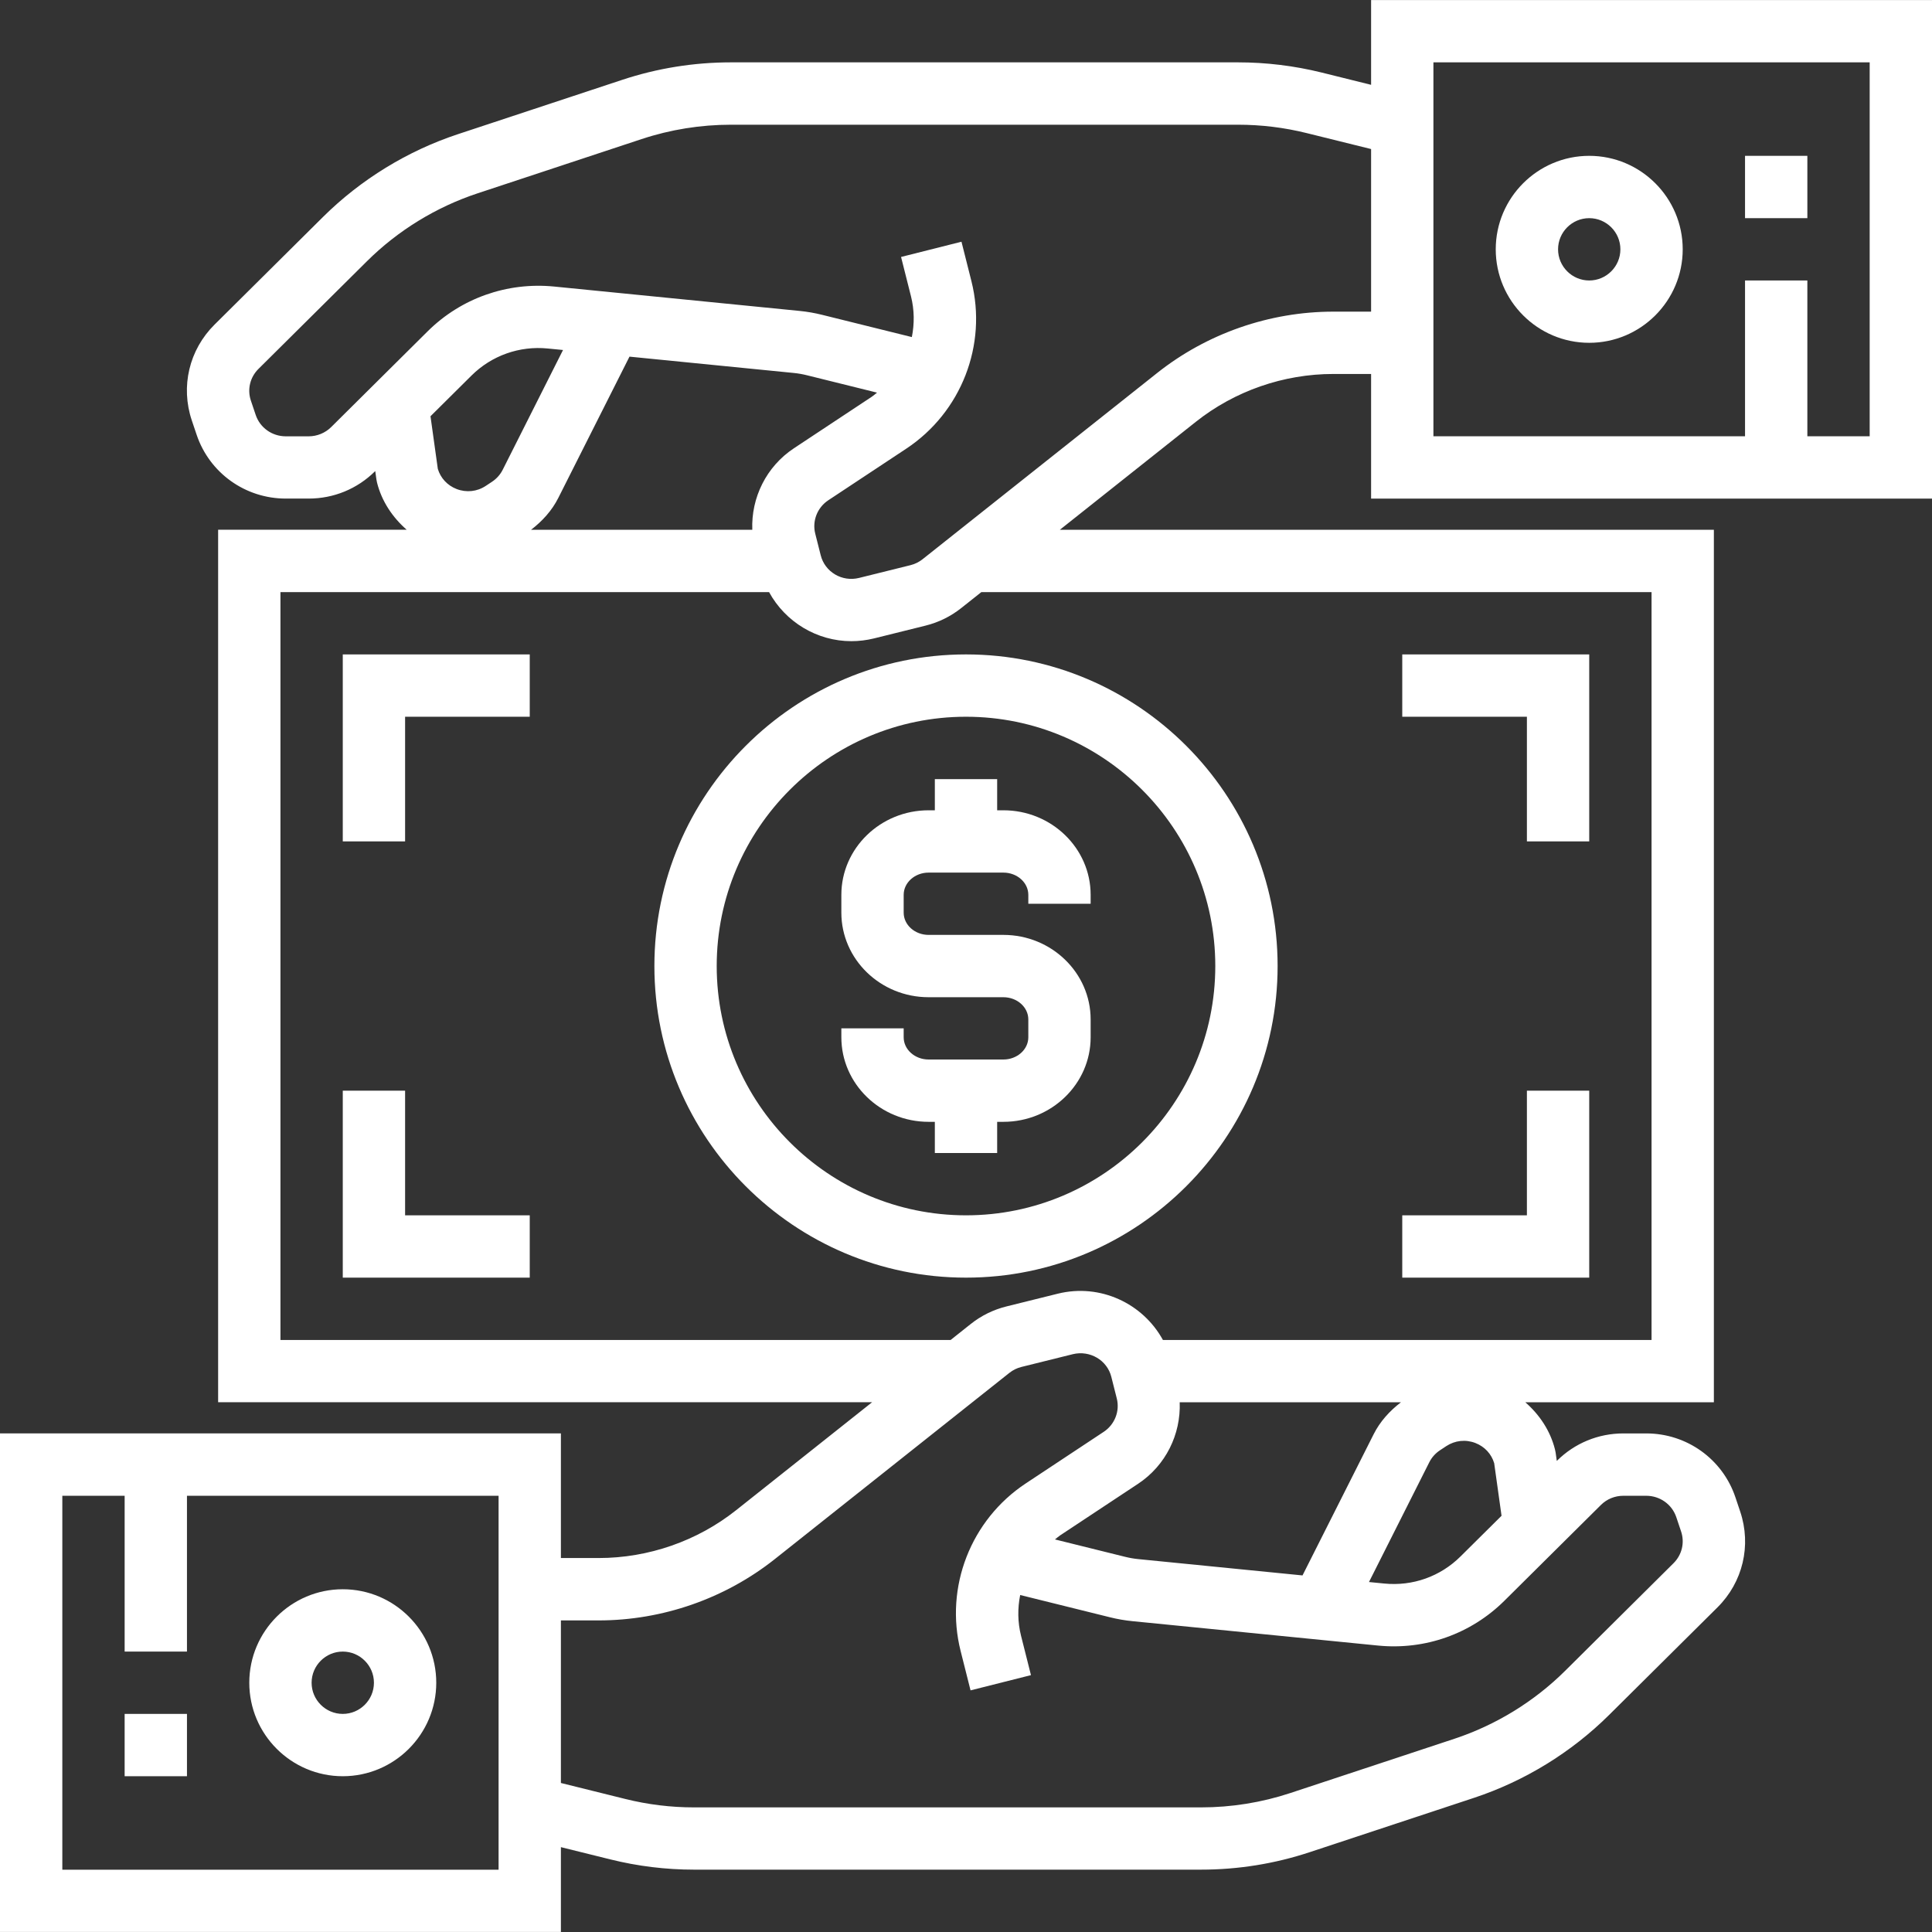
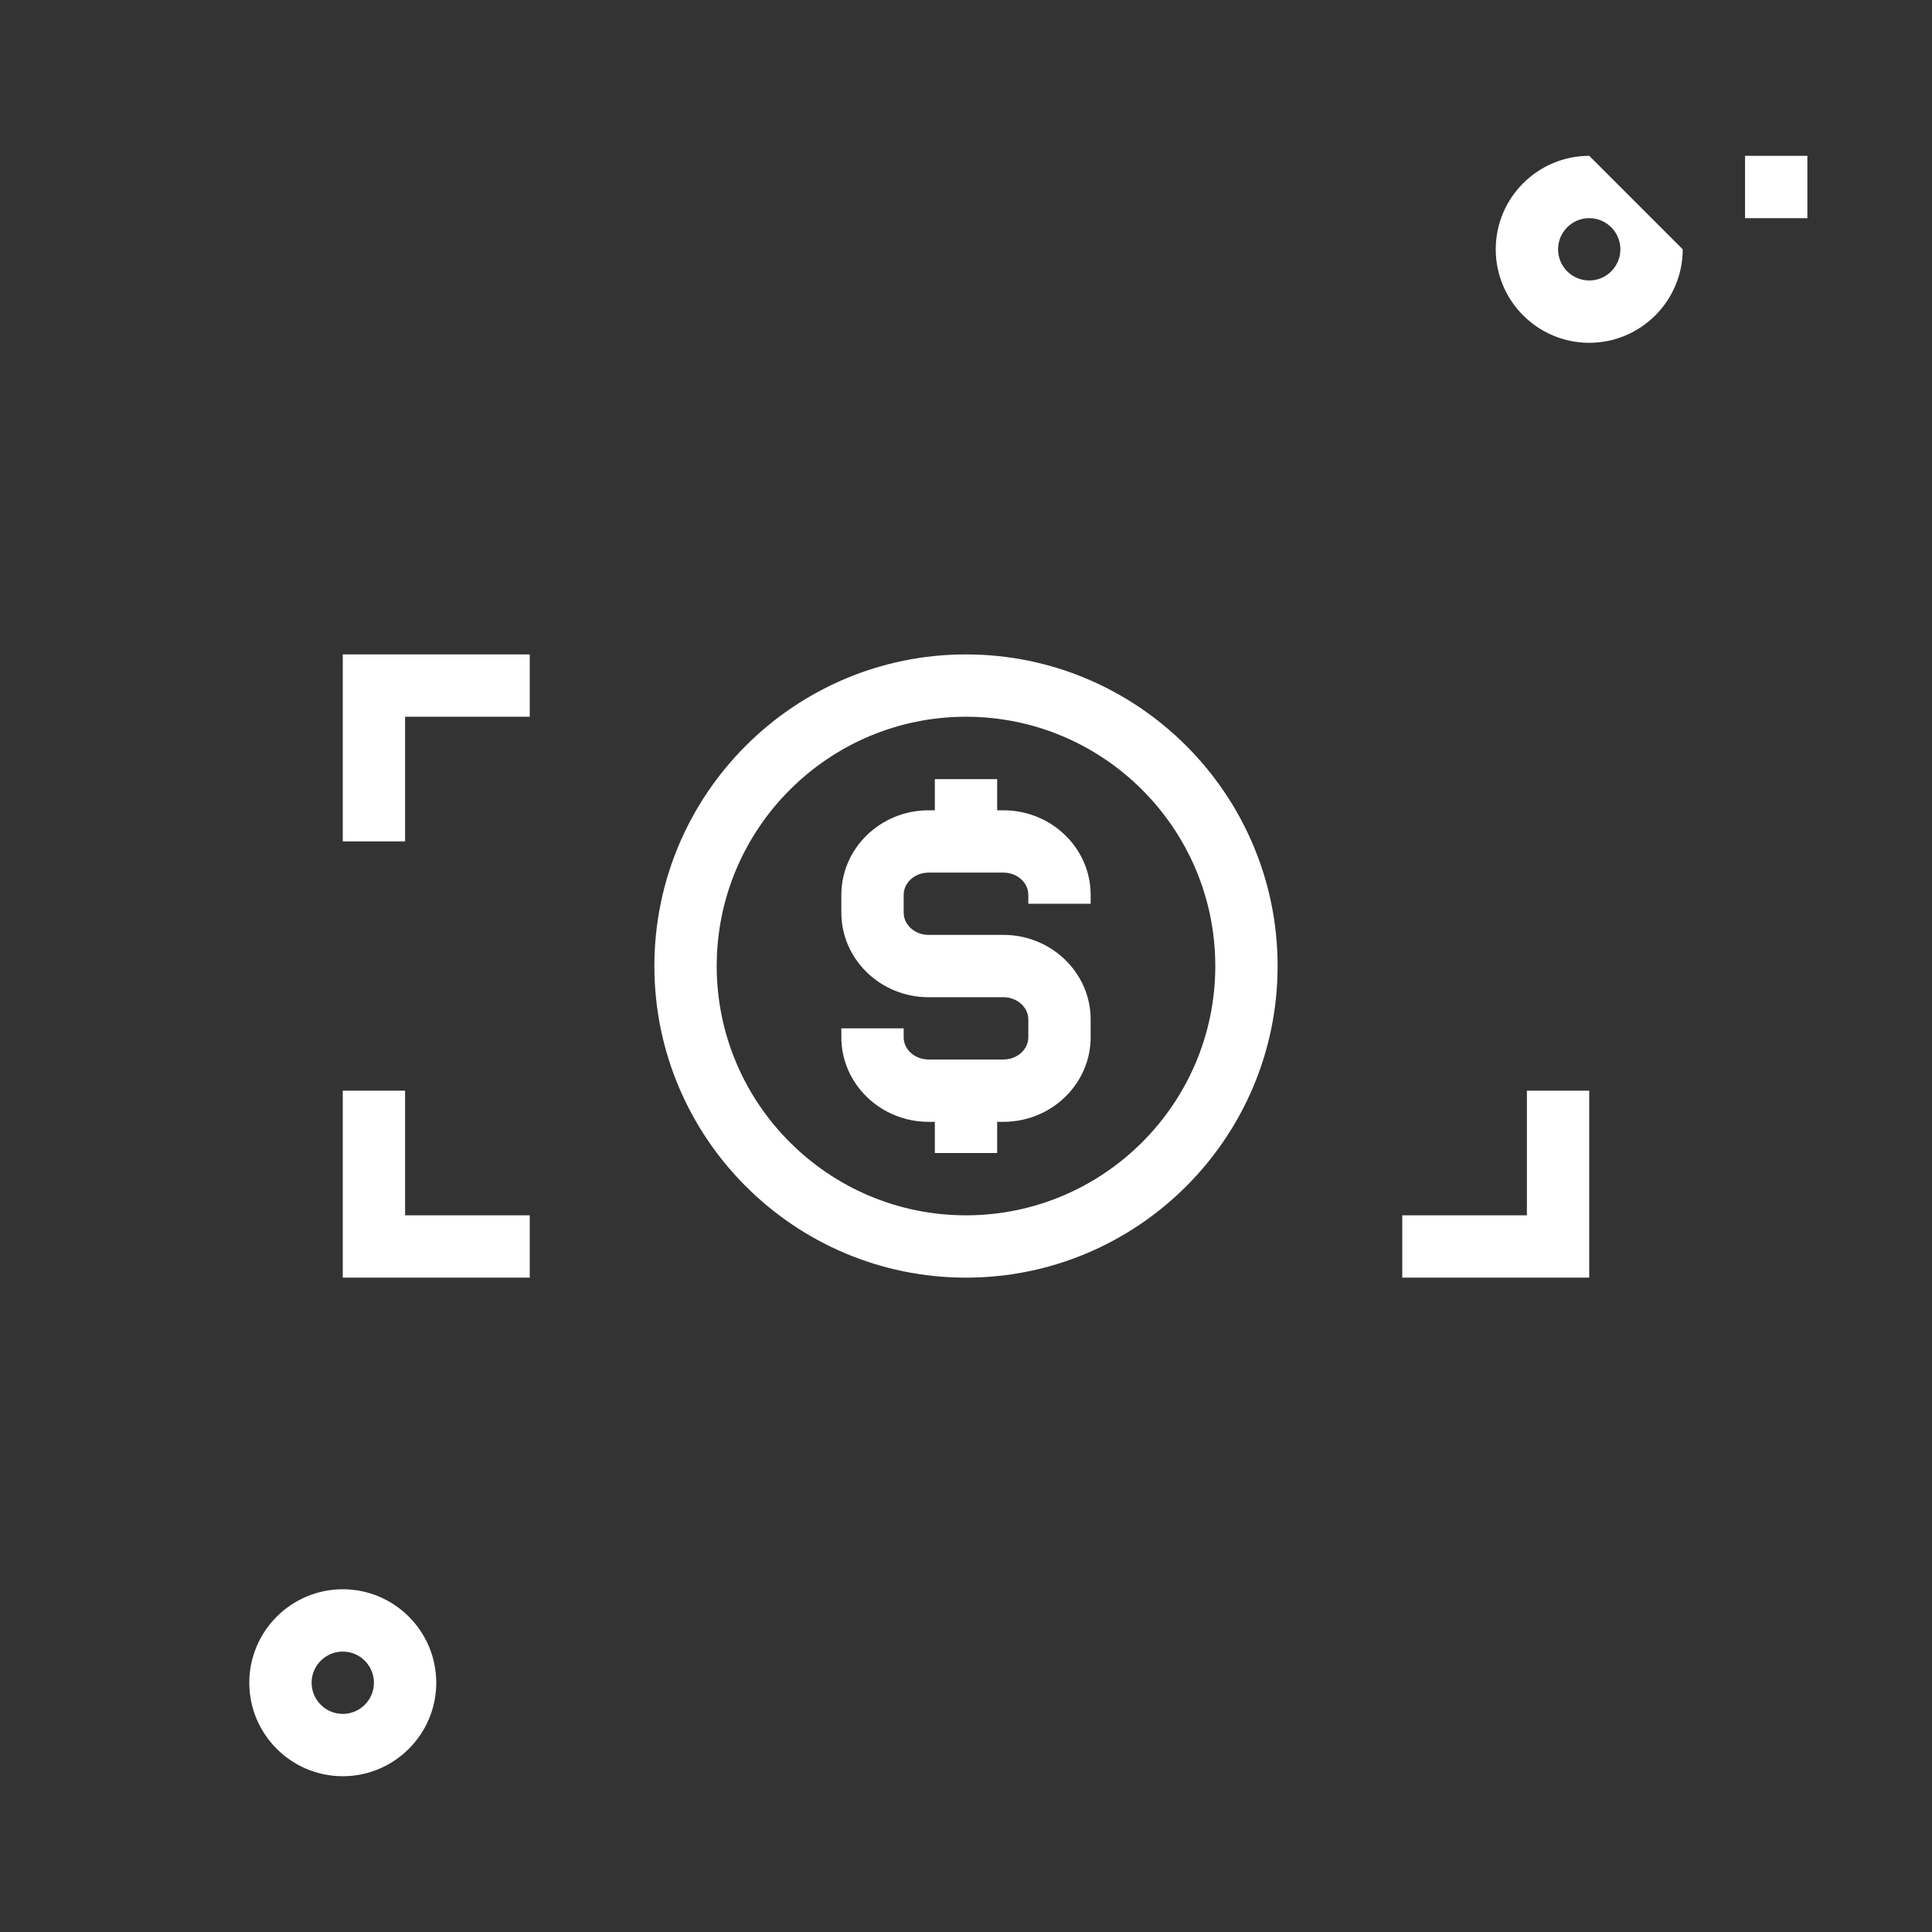
<svg xmlns="http://www.w3.org/2000/svg" version="1.1" id="Capa_1" x="0px" y="0px" viewBox="0 0 496 496" style="enable-background:new 0 0 496 496;" xml:space="preserve" width="512px" height="512px">
  <rect x="0" y="0" width="496" height="496" fill="#333333" stroke="none" />
  <g>
    <g>
      <g>
-         <rect x="32" y="440.008" width="16" height="16" fill="#FFFFFF" />
        <path d="M88,456.008c13.232,0,24-10.768,24-24s-10.768-24-24-24s-24,10.768-24,24S74.768,456.008,88,456.008z M88,424.008     c4.408,0,8,3.592,8,8c0,4.408-3.592,8-8,8s-8-3.592-8-8C80,427.6,83.592,424.008,88,424.008z" fill="#FFFFFF" />
-         <path d="M496,128.008v-128H352v21.768l-12.688-3.152c-7.016-1.736-14.248-2.616-21.48-2.616h-130.16     c-9.536,0-18.96,1.512-28,4.512l-42.088,13.92c-12.976,4.288-24.952,11.64-34.64,21.24L55.08,83.336     c-6.52,6.472-8.76,15.896-5.84,24.592l1.24,3.68C53.776,121.416,62.968,128,73.36,128h5.88c6.432,0,12.48-2.488,17.04-7.008     l0.056-0.056l0.296,2.136l0.168,0.848c1.208,4.784,3.968,8.896,7.6,12.072H56v224h167.896l-34.904,27.712     c-9.984,7.928-22.52,12.288-35.312,12.288H144v-32H0v128h144v-21.776l12.688,3.144c7.008,1.744,14.24,2.632,21.48,2.632h130.16     c9.536,0,18.96-1.512,28-4.512l42.088-13.92c12.976-4.296,24.952-11.64,34.64-21.24l27.864-27.656     c6.52-6.472,8.76-15.896,5.84-24.6l-1.232-3.672C442.232,374.584,433.04,368,422.648,368h-5.88c-6.44,0-12.488,2.496-17.04,7.008     l-0.056,0.056l-0.296-2.136l-0.176-0.848c-1.208-4.784-3.968-8.896-7.6-12.072H440v-224H272.096L307,108.296     c9.984-7.928,22.52-12.288,35.312-12.288H352v32H496z M368,16.008h112v96h-16v-40h-16v40h-80V16.008z M128,480.008H16v-96h16v40     h16v-40h80V480.008z M410.992,386.376c1.536-1.528,3.584-2.368,5.768-2.368h5.88c3.512,0,6.608,2.208,7.712,5.488l1.232,3.672     c0.968,2.872,0.224,6-1.944,8.152l-27.856,27.656c-7.936,7.872-17.752,13.888-28.392,17.416l-42.088,13.92     c-7.424,2.456-15.16,3.696-22.984,3.696H178.16c-5.944,0-11.872-0.728-17.624-2.16L144,457.744v-41.736h9.68     c16.384,0,32.464-5.6,45.256-15.76l60.2-47.792c0.92-0.728,1.968-1.248,3.12-1.528l13.184-3.272     c4.376-1.056,8.8,1.536,9.872,5.832l1.4,5.536c0.824,3.256-0.528,6.696-3.352,8.568l-20.008,13.24     c-14.136,9.352-20.864,26.64-16.736,43.008l2.552,10.128l15.512-3.912l-2.552-10.12c-0.88-3.496-0.896-7.048-0.216-10.448     l23.04,5.712c1.896,0.472,3.824,0.808,5.76,1l63.072,6.264c12.08,1.2,23.864-3,32.432-11.496L410.992,386.376z M302.864,360     h56.808c-2.904,2.216-5.384,4.952-7.016,8.208l-18.264,36.248l-42.112-4.184c-1.168-0.112-2.32-0.312-3.464-0.6l-17.976-4.456     c0.448-0.344,0.864-0.728,1.336-1.048l20.008-13.24C299.264,376.24,303.184,368.24,302.864,360z M366.944,375.4     c0.624-1.24,1.576-2.304,2.752-3.08l1.584-1.048c2.248-1.48,4.984-1.784,7.504-0.808c2.36,0.92,4.104,2.792,4.816,5.176     l1.888,13.504L374.944,399.6c-5.168,5.128-12.272,7.672-19.584,6.936l-3.904-0.384L366.944,375.4z M424,152.016v191.992H298.552     c-5.128-9.376-16.088-14.568-26.96-11.888l-13.184,3.272c-3.384,0.84-6.488,2.36-9.208,4.528l-5.144,4.088H72v-192h125.44     c4.2,7.696,12.32,12.6,21.128,12.6c1.928,0,3.88-0.232,5.832-0.712l13.184-3.272c3.384-0.84,6.48-2.36,9.208-4.528l5.144-4.08     H424z M193.136,136.016h-56.808c2.904-2.216,5.384-4.952,7.016-8.208l18.264-36.248l42.112,4.184     c1.168,0.112,2.32,0.312,3.464,0.6l17.976,4.456c-0.448,0.344-0.864,0.728-1.336,1.048l-20.008,13.24     C196.736,119.776,192.816,127.776,193.136,136.016z M129.056,120.608c-0.624,1.24-1.576,2.304-2.752,3.08l-1.584,1.048     c-2.24,1.488-4.984,1.776-7.504,0.808c-2.36-0.92-4.104-2.792-4.816-5.176l-1.88-13.504l10.536-10.456     c5.168-5.128,12.312-7.664,19.584-6.936l3.904,0.384L129.056,120.608z M342.32,80.008c-16.384,0-32.464,5.6-45.256,15.76     l-60.2,47.792c-0.928,0.736-1.976,1.256-3.12,1.536l-13.184,3.272c-4.384,1.096-8.792-1.528-9.864-5.832l-1.4-5.536     c-0.824-3.256,0.528-6.696,3.352-8.568l20.008-13.24c14.136-9.352,20.864-26.64,16.736-43.008l-2.552-10.128l-15.512,3.912     l2.552,10.12c0.88,3.496,0.896,7.048,0.216,10.448l-23.04-5.712c-1.896-0.472-3.824-0.808-5.76-1l-63.072-6.264     c-12.048-1.176-23.864,3-32.432,11.496l-24.776,24.592c-1.512,1.504-3.616,2.368-5.768,2.368H73.36     c-3.512,0-6.608-2.208-7.712-5.488l-1.24-3.68c-0.968-2.872-0.216-6,1.952-8.144l27.864-27.656     c7.928-7.872,17.744-13.896,28.384-17.416l42.088-13.92c7.424-2.456,15.16-3.696,22.984-3.696h130.16     c5.936,0,11.864,0.72,17.624,2.152L352,38.264v41.744H342.32z" fill="#FFFFFF" />
        <rect x="448" y="40.008" width="16" height="16" fill="#FFFFFF" />
-         <path d="M408,40.008c-13.232,0-24,10.768-24,24s10.768,24,24,24s24-10.768,24-24S421.232,40.008,408,40.008z M408,72.008     c-4.408,0-8-3.592-8-8c0-4.408,3.592-8,8-8c4.408,0,8,3.592,8,8C416,68.416,412.408,72.008,408,72.008z" fill="#FFFFFF" />
+         <path d="M408,40.008c-13.232,0-24,10.768-24,24s10.768,24,24,24s24-10.768,24-24z M408,72.008     c-4.408,0-8-3.592-8-8c0-4.408,3.592-8,8-8c4.408,0,8,3.592,8,8C416,68.416,412.408,72.008,408,72.008z" fill="#FFFFFF" />
        <path d="M240,200.024v8h-1.6c-12.352,0-22.4,9.744-22.4,21.712v4.568c0,11.976,10.048,21.712,22.4,21.712h19.2     c3.528,0,6.4,2.56,6.4,5.712v4.568c0,3.152-2.872,5.712-6.4,5.712h-19.2c-3.528,0-6.4-2.56-6.4-5.712v-2.288h-16v2.288     c0,11.968,10.048,21.712,22.4,21.712h1.6v8h16v-8h1.6c12.352,0,22.4-9.744,22.4-21.712v-4.568     c0-11.976-10.048-21.712-22.4-21.712h-19.2c-3.528,0-6.4-2.56-6.4-5.712v-4.568c0-3.152,2.872-5.712,6.4-5.712h19.2     c3.528,0,6.4,2.56,6.4,5.712v2.288h16v-2.288c0-11.976-10.048-21.712-22.4-21.712H256v-8H240z" fill="#FFFFFF" />
        <path d="M168,248.008c0,44.112,35.888,80,80,80s80-35.888,80-80s-35.888-80-80-80S168,203.896,168,248.008z M312,248.008     c0,35.288-28.712,64-64,64c-35.288,0-64-28.712-64-64c0-35.288,28.712-64,64-64C283.288,184.008,312,212.72,312,248.008z" fill="#FFFFFF" />
        <polygon points="88,216.008 104,216.008 104,184.008 136,184.008 136,168.008 88,168.008    " fill="#FFFFFF" />
        <polygon points="104,280.008 88,280.008 88,328.008 136,328.008 136,312.008 104,312.008    " fill="#FFFFFF" />
-         <polygon points="392,216.008 408,216.008 408,168.008 360,168.008 360,184.008 392,184.008    " fill="#FFFFFF" />
        <polygon points="408,280.008 392,280.008 392,312.008 360,312.008 360,328.008 408,328.008    " fill="#FFFFFF" />
      </g>
    </g>
  </g>
  <g>
</g>
  <g>
</g>
  <g>
</g>
  <g>
</g>
  <g>
</g>
  <g>
</g>
  <g>
</g>
  <g>
</g>
  <g>
</g>
  <g>
</g>
  <g>
</g>
  <g>
</g>
  <g>
</g>
  <g>
</g>
  <g>
</g>
</svg>